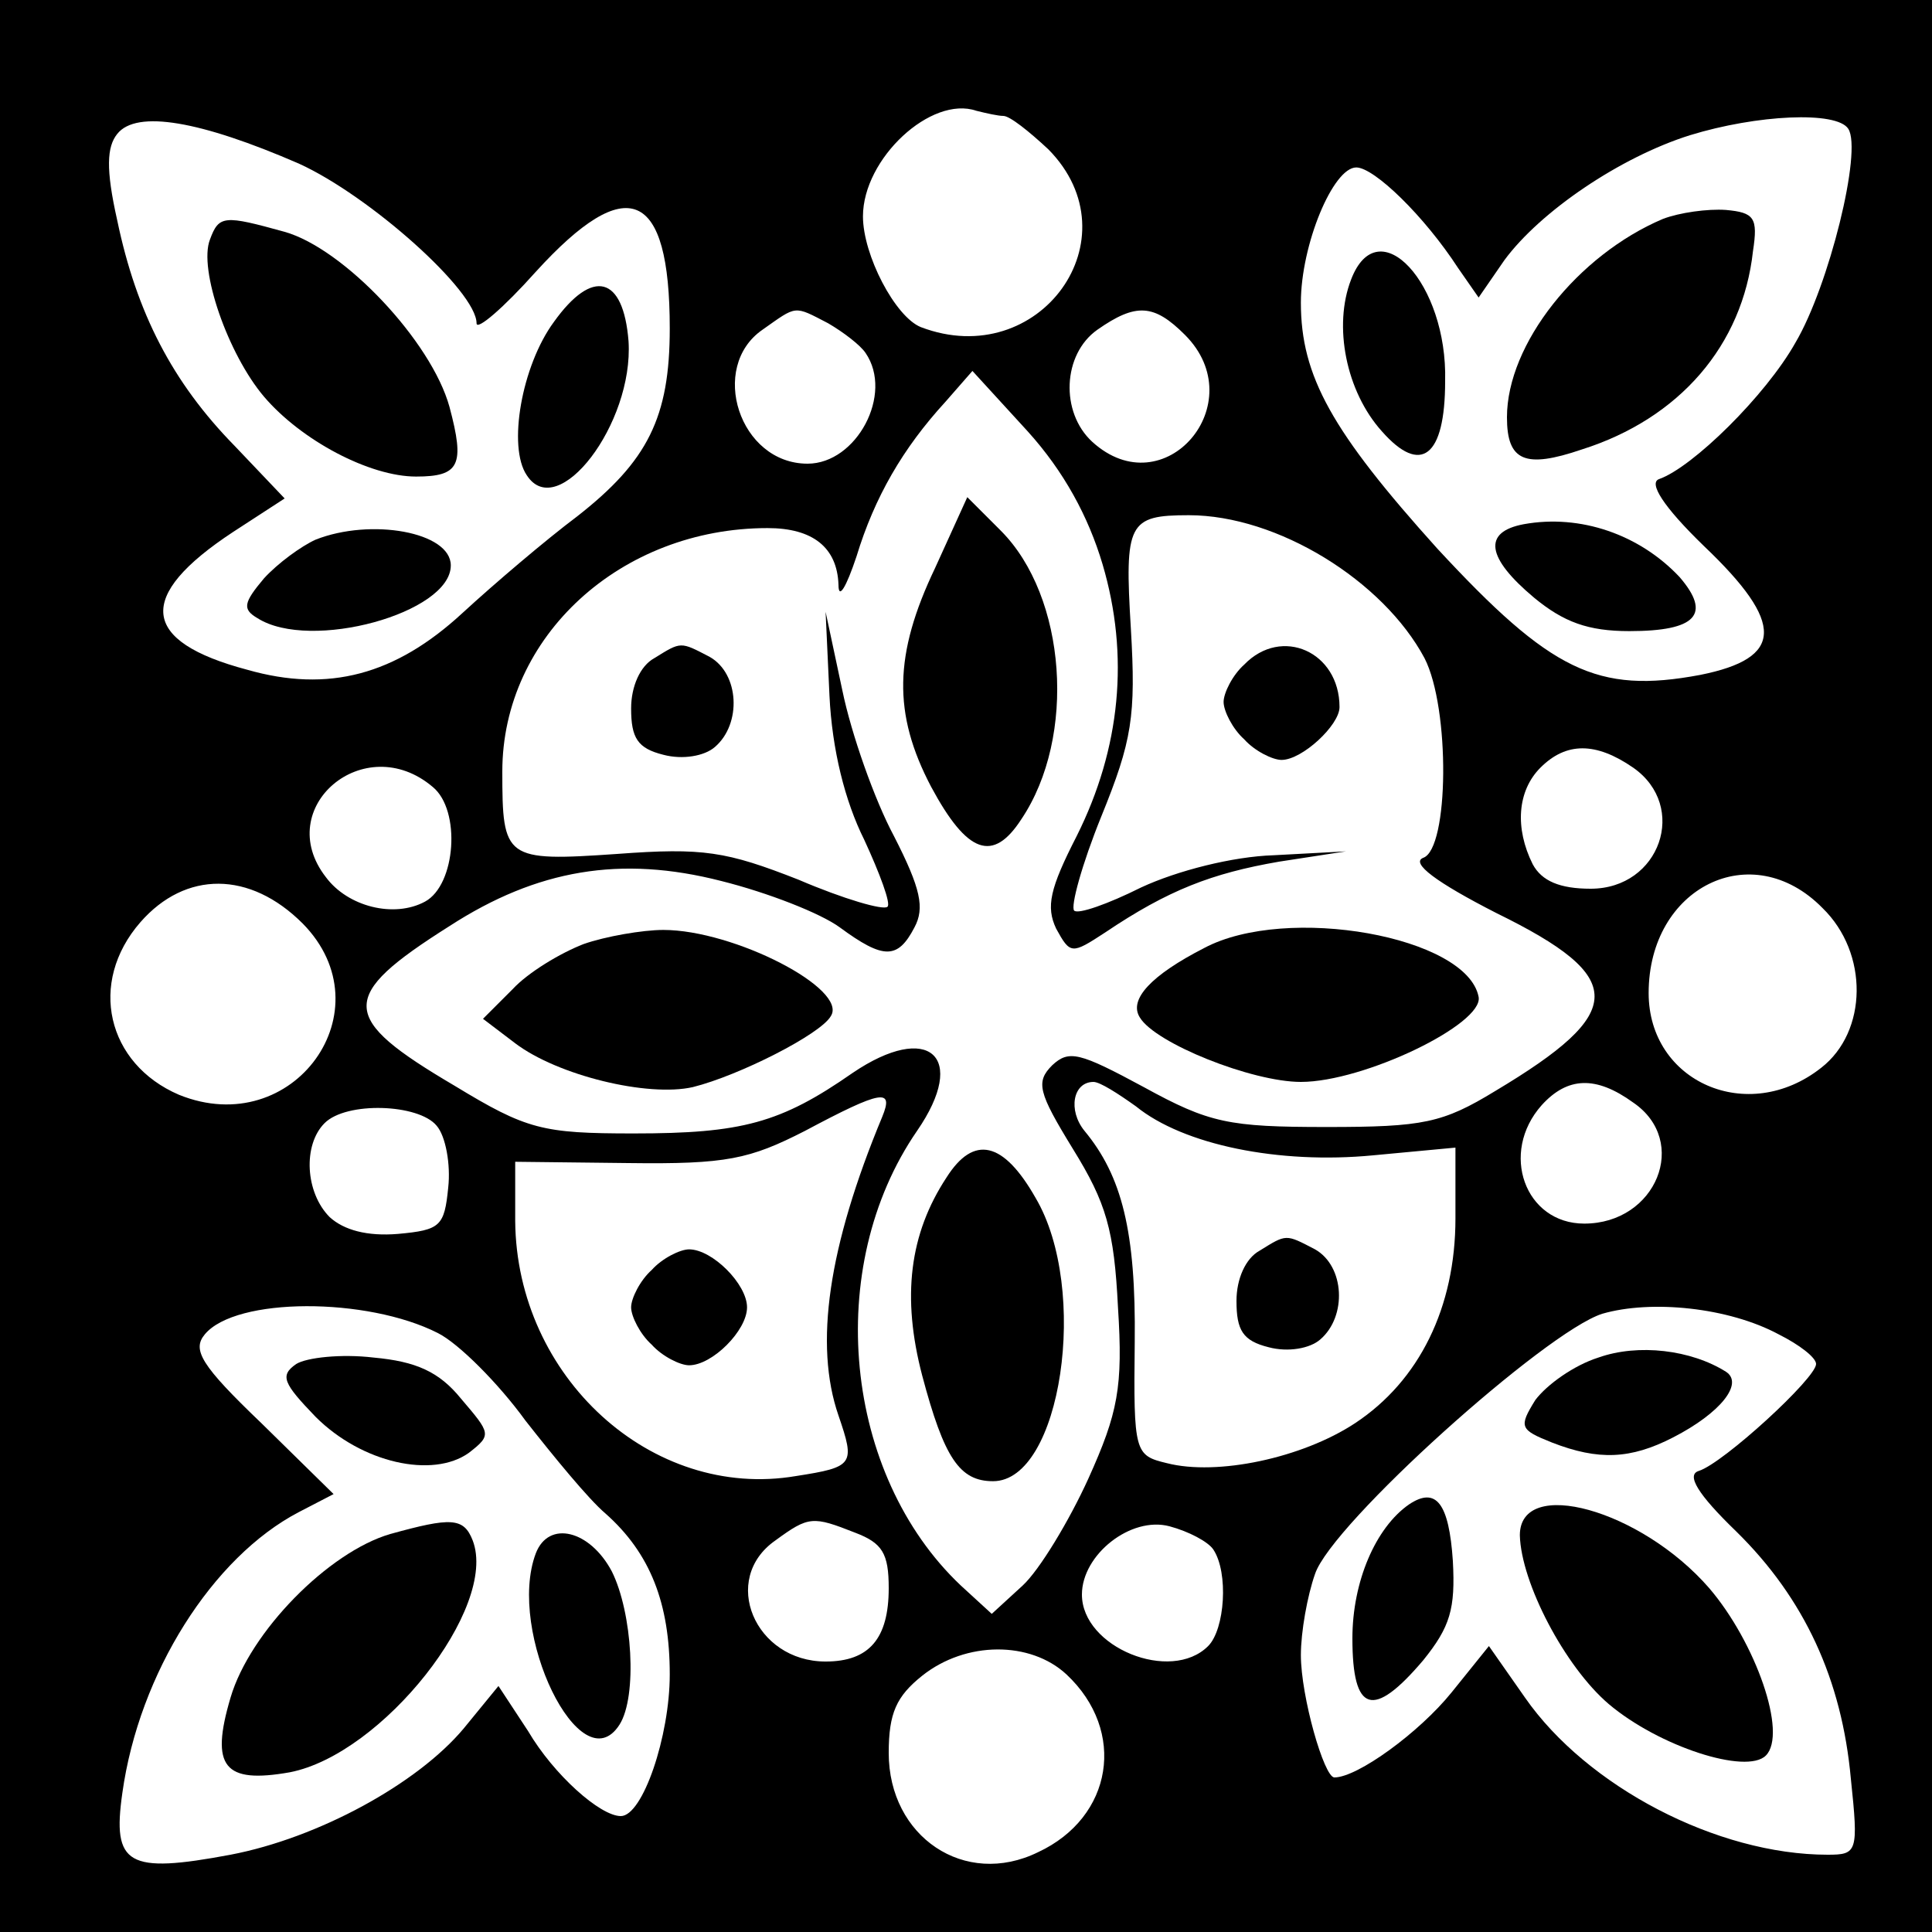
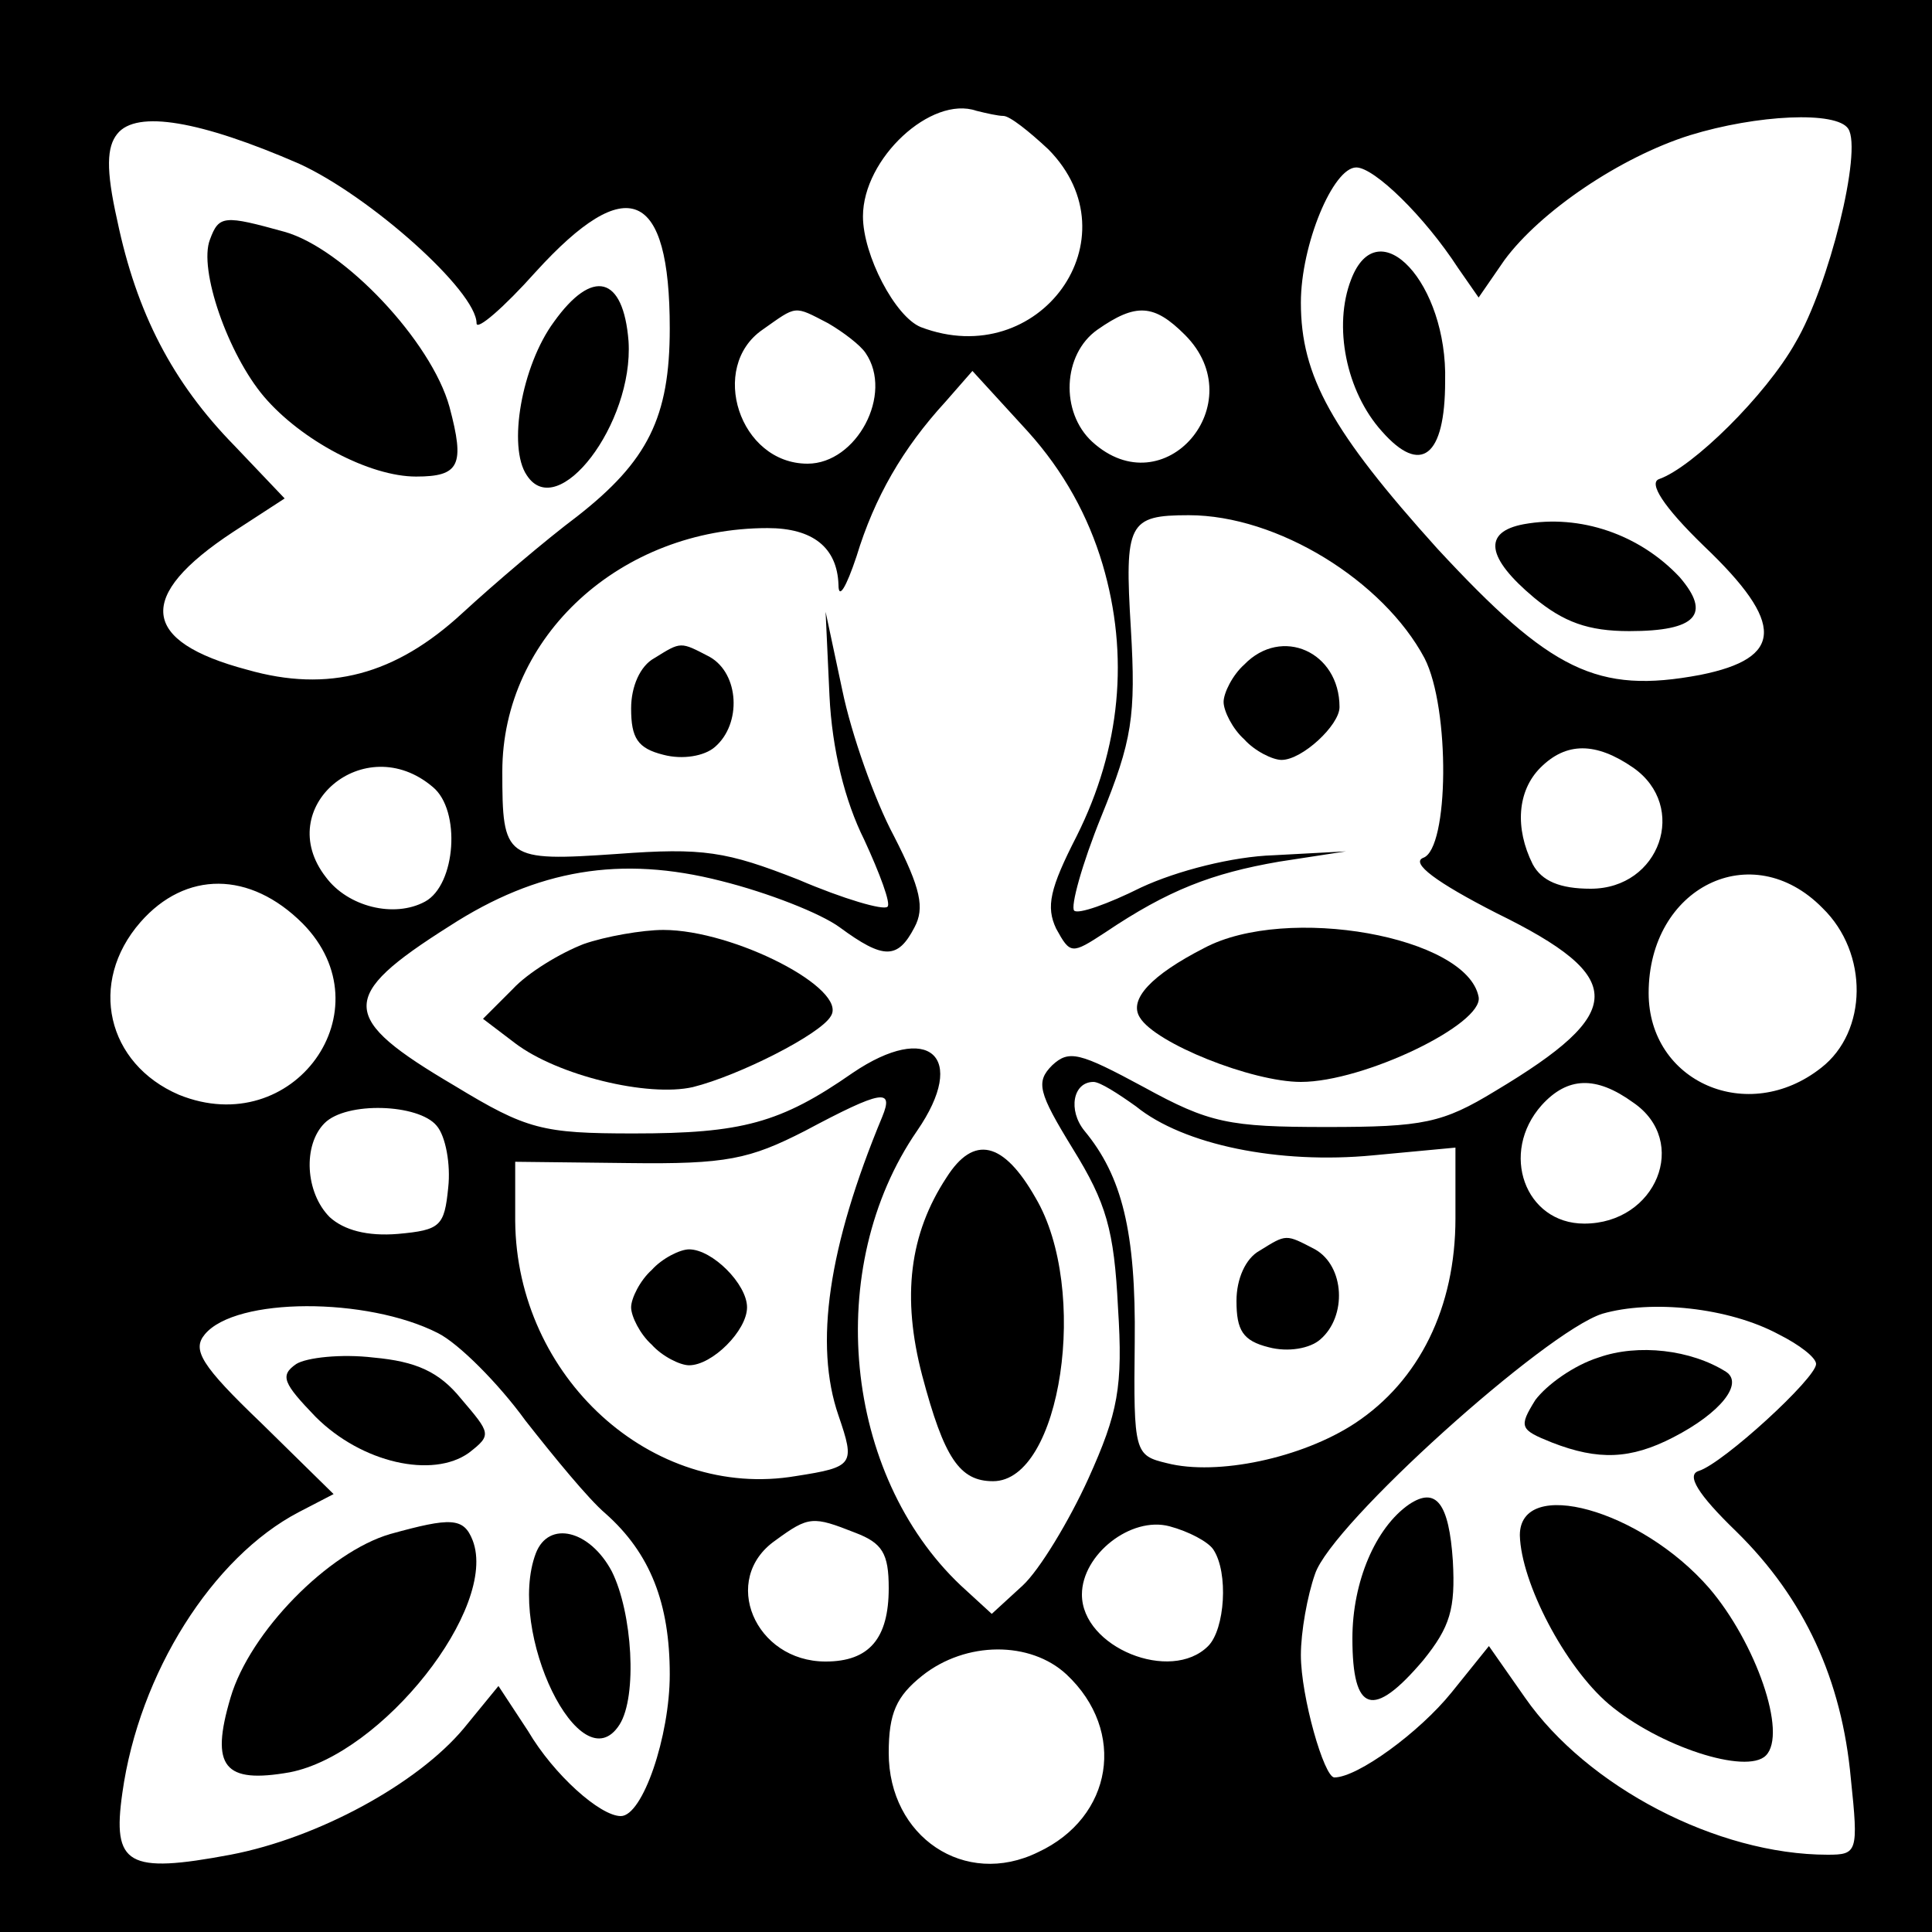
<svg xmlns="http://www.w3.org/2000/svg" version="1.0" width="150pt" height="150pt" viewBox="0 0 150 150" preserveAspectRatio="xMidYMid meet">
  <g transform="translate(0,150) scale(0.1,-0.1)" fill="#000000" stroke="none">
    <path d="M0 750 l0 -750 750 0 750 0 0 750 0 750 -750 0 -750 0 0 -750z m779 660 c5 0 20 -12 35 -26 68 -69 -7 -173 -99 -138 -20 8 -45 56 -45 86 0 45 53 94 88 82 8 -2 17 -4 21 -4z m-547 -37 c55 -25 138 -99 138 -124 0 -6 21 12 46 40 71 78 104 64 104 -44 0 -69 -17 -103 -72 -146 -24 -18 -64 -52 -89 -75 -52 -48 -104 -62 -167 -44 -83 22 -87 57 -11 107 l40 26 -39 41 c-48 49 -76 103 -91 175 -9 40 -8 57 0 67 15 19 65 10 141 -23z m1203 27 c11 -17 -15 -122 -41 -166 -23 -41 -80 -97 -106 -106 -8 -3 3 -21 35 -52 63 -60 62 -87 -3 -100 -80 -15 -116 3 -204 98 -82 91 -106 134 -106 191 0 45 25 105 43 105 14 0 53 -38 79 -78 l16 -23 20 29 c28 38 90 80 144 97 52 16 114 19 123 5z m-792 -151 c12 -7 25 -17 29 -23 22 -32 -7 -86 -45 -86 -53 0 -77 75 -35 104 27 19 24 19 51 5z m277 -9 c53 -53 -16 -134 -72 -83 -25 23 -23 68 4 87 30 21 44 20 68 -4z m-64 -178 c21 -71 14 -143 -20 -211 -21 -41 -24 -55 -16 -72 11 -20 12 -20 38 -3 49 33 83 46 135 55 l52 8 -56 -3 c-32 -1 -75 -12 -103 -25 -26 -13 -49 -21 -52 -18 -3 3 6 36 21 73 24 59 27 78 23 146 -5 82 -2 88 45 88 69 0 151 -51 183 -111 20 -39 19 -148 -1 -155 -10 -4 10 -19 57 -43 102 -50 101 -77 -1 -138 -41 -25 -56 -28 -131 -28 -76 0 -91 3 -142 31 -50 27 -58 29 -71 17 -13 -13 -11 -21 16 -65 26 -42 32 -63 35 -123 4 -62 0 -82 -23 -133 -15 -33 -38 -71 -51 -83 l-24 -22 -24 22 c-91 86 -107 247 -34 353 40 58 9 85 -50 45 -56 -39 -86 -47 -170 -47 -71 0 -83 3 -139 37 -90 53 -91 69 -4 124 68 44 133 55 211 35 36 -9 77 -25 92 -36 34 -25 45 -25 58 0 8 15 5 30 -16 71 -15 28 -33 79 -40 113 l-13 61 3 -65 c2 -42 12 -82 27 -112 12 -26 21 -50 18 -52 -3 -3 -34 6 -69 21 -56 22 -74 25 -141 20 -87 -6 -89 -4 -89 64 0 105 92 189 206 189 35 0 54 -15 55 -44 0 -12 6 -2 14 22 14 46 36 84 69 120 l21 24 43 -47 c28 -31 47 -66 58 -103z m412 -158 c43 -30 21 -94 -33 -94 -24 0 -38 6 -45 19 -14 28 -12 57 6 75 20 20 43 20 72 0z m-932 -15 c22 -18 18 -76 -6 -89 -24 -13 -60 -4 -77 19 -42 54 30 115 83 70z m-101 -106 c66 -67 -7 -169 -96 -133 -56 24 -71 87 -30 134 35 40 85 40 126 -1z m1180 12 c36 -35 35 -96 -1 -124 -57 -45 -134 -11 -134 58 0 82 80 122 135 66z m-533 -154 c37 -30 111 -45 184 -38 l64 6 0 -55 c0 -69 -28 -126 -78 -159 -41 -27 -107 -41 -146 -31 -25 6 -26 8 -25 94 1 86 -10 129 -39 164 -13 16 -9 38 7 38 5 0 19 -9 33 -19z m386 3 c44 -30 18 -94 -38 -94 -46 0 -66 55 -33 92 20 22 42 23 71 2z m-583 -11 c-42 -101 -53 -177 -34 -232 13 -38 12 -40 -33 -47 -112 -19 -217 77 -218 198 l0 46 88 -1 c76 -1 94 3 137 25 60 32 69 33 60 11z m-346 -7 c7 -8 11 -30 9 -48 -3 -30 -6 -33 -39 -36 -24 -2 -42 3 -53 13 -19 19 -21 56 -4 73 17 17 73 15 87 -2z m1 -161 c16 -8 47 -39 68 -68 22 -28 49 -61 62 -72 35 -31 50 -70 50 -125 0 -48 -21 -110 -38 -110 -16 0 -52 32 -72 66 l-23 35 -27 -33 c-36 -43 -113 -85 -181 -98 -80 -15 -92 -8 -84 48 13 93 70 183 137 218 l27 14 -56 55 c-47 45 -54 57 -44 69 24 29 126 29 181 1z m1041 -1 c16 -8 29 -18 29 -23 0 -11 -72 -77 -91 -83 -10 -3 -1 -18 29 -47 53 -52 82 -115 89 -192 6 -57 5 -59 -18 -59 -86 0 -187 53 -235 122 l-28 40 -29 -36 c-25 -31 -73 -66 -91 -66 -8 0 -26 63 -26 95 0 18 5 46 11 63 13 39 179 188 223 202 38 11 98 5 137 -16z m-717 -154 c21 -8 26 -16 26 -43 0 -39 -15 -57 -49 -57 -55 0 -82 64 -39 94 26 19 29 19 62 6z m278 -13 c12 -18 9 -62 -4 -75 -29 -29 -98 -1 -98 40 0 31 38 61 68 53 15 -4 30 -12 34 -18z m-114 -97 c47 -44 36 -111 -22 -138 -57 -28 -116 12 -116 77 0 31 6 44 26 60 34 27 84 27 112 1z" />
    <path d="M163 1314 c-9 -23 14 -89 42 -122 29 -34 82 -62 118 -62 34 0 38 9 26 54 -14 51 -82 123 -128 136 -47 13 -51 13 -58 -6z" />
    <path d="M430 1250 c-25 -34 -36 -97 -21 -119 24 -37 83 40 79 104 -4 51 -28 57 -58 15z" />
-     <path d="M245 1081 c-11 -5 -29 -18 -40 -30 -16 -19 -17 -24 -5 -31 41 -26 150 4 150 41 0 26 -62 37 -105 20z" />
-     <path d="M1291 1330 c-66 -28 -121 -97 -121 -154 0 -34 14 -40 58 -25 76 24 125 81 133 154 4 26 1 30 -21 32 -14 1 -36 -2 -49 -7z" />
+     <path d="M245 1081 z" />
    <path d="M1049 1283 c-14 -36 -4 -87 24 -118 30 -34 49 -20 49 39 2 76 -52 134 -73 79z" />
    <path d="M1183 1093 c-32 -6 -29 -26 8 -57 23 -19 42 -26 74 -26 52 0 64 13 39 42 -31 33 -77 49 -121 41z" />
-     <path d="M726 1059 c-32 -67 -33 -113 -3 -170 28 -52 48 -59 70 -25 43 64 35 173 -16 224 l-26 26 -25 -55z" />
    <path d="M508 989 c-11 -6 -18 -22 -18 -39 0 -23 5 -31 25 -36 15 -4 32 -1 40 6 21 18 19 57 -4 70 -23 12 -22 12 -43 -1z" />
    <path d="M966 984 c-9 -8 -16 -22 -16 -29 0 -7 7 -21 16 -29 8 -9 22 -16 29 -16 16 0 45 27 45 41 0 43 -45 63 -74 33z" />
    <path d="M453 767 c-18 -7 -43 -22 -55 -35 l-23 -23 25 -19 c33 -25 103 -42 138 -34 36 9 99 41 107 55 14 21 -75 67 -130 67 -16 0 -45 -5 -62 -11z" />
    <path d="M935 764 c-41 -21 -59 -40 -50 -54 12 -20 87 -50 125 -50 49 0 142 45 138 66 -9 47 -149 72 -213 38z" />
    <path d="M735 586 c-29 -44 -35 -93 -19 -154 17 -64 29 -82 55 -82 53 0 75 149 33 220 -25 44 -48 49 -69 16z" />
    <path d="M978 529 c-11 -6 -18 -22 -18 -39 0 -23 5 -31 25 -36 15 -4 32 -1 40 6 21 18 19 57 -4 70 -23 12 -22 12 -43 -1z" />
    <path d="M506 514 c-9 -8 -16 -22 -16 -29 0 -7 7 -21 16 -29 8 -9 22 -16 29 -16 18 0 45 27 45 45 0 18 -27 45 -45 45 -7 0 -21 -7 -29 -16z" />
    <path d="M230 441 c-13 -9 -10 -15 15 -41 36 -36 91 -48 119 -28 18 14 17 15 -6 42 -17 21 -35 29 -68 32 -25 3 -52 0 -60 -5z" />
    <path d="M303 309 c-48 -14 -109 -76 -124 -127 -16 -54 -5 -67 46 -58 72 14 162 128 142 180 -7 18 -17 18 -64 5z" />
    <path d="M416 294 c-23 -61 35 -180 65 -133 14 22 10 87 -6 119 -17 32 -49 40 -59 14z" />
    <path d="M1241 446 c-19 -6 -40 -21 -49 -33 -13 -21 -12 -23 13 -33 36 -14 61 -13 94 4 37 19 55 42 41 51 -27 17 -68 22 -99 11z" />
    <path d="M1094 332 c-26 -18 -44 -60 -44 -104 0 -58 16 -63 55 -17 21 26 25 40 23 77 -3 45 -13 58 -34 44z" />
    <path d="M1180 308 c1 -37 35 -102 69 -131 39 -33 107 -55 122 -40 17 17 -8 88 -44 130 -53 61 -147 87 -147 41z" />
  </g>
</svg>